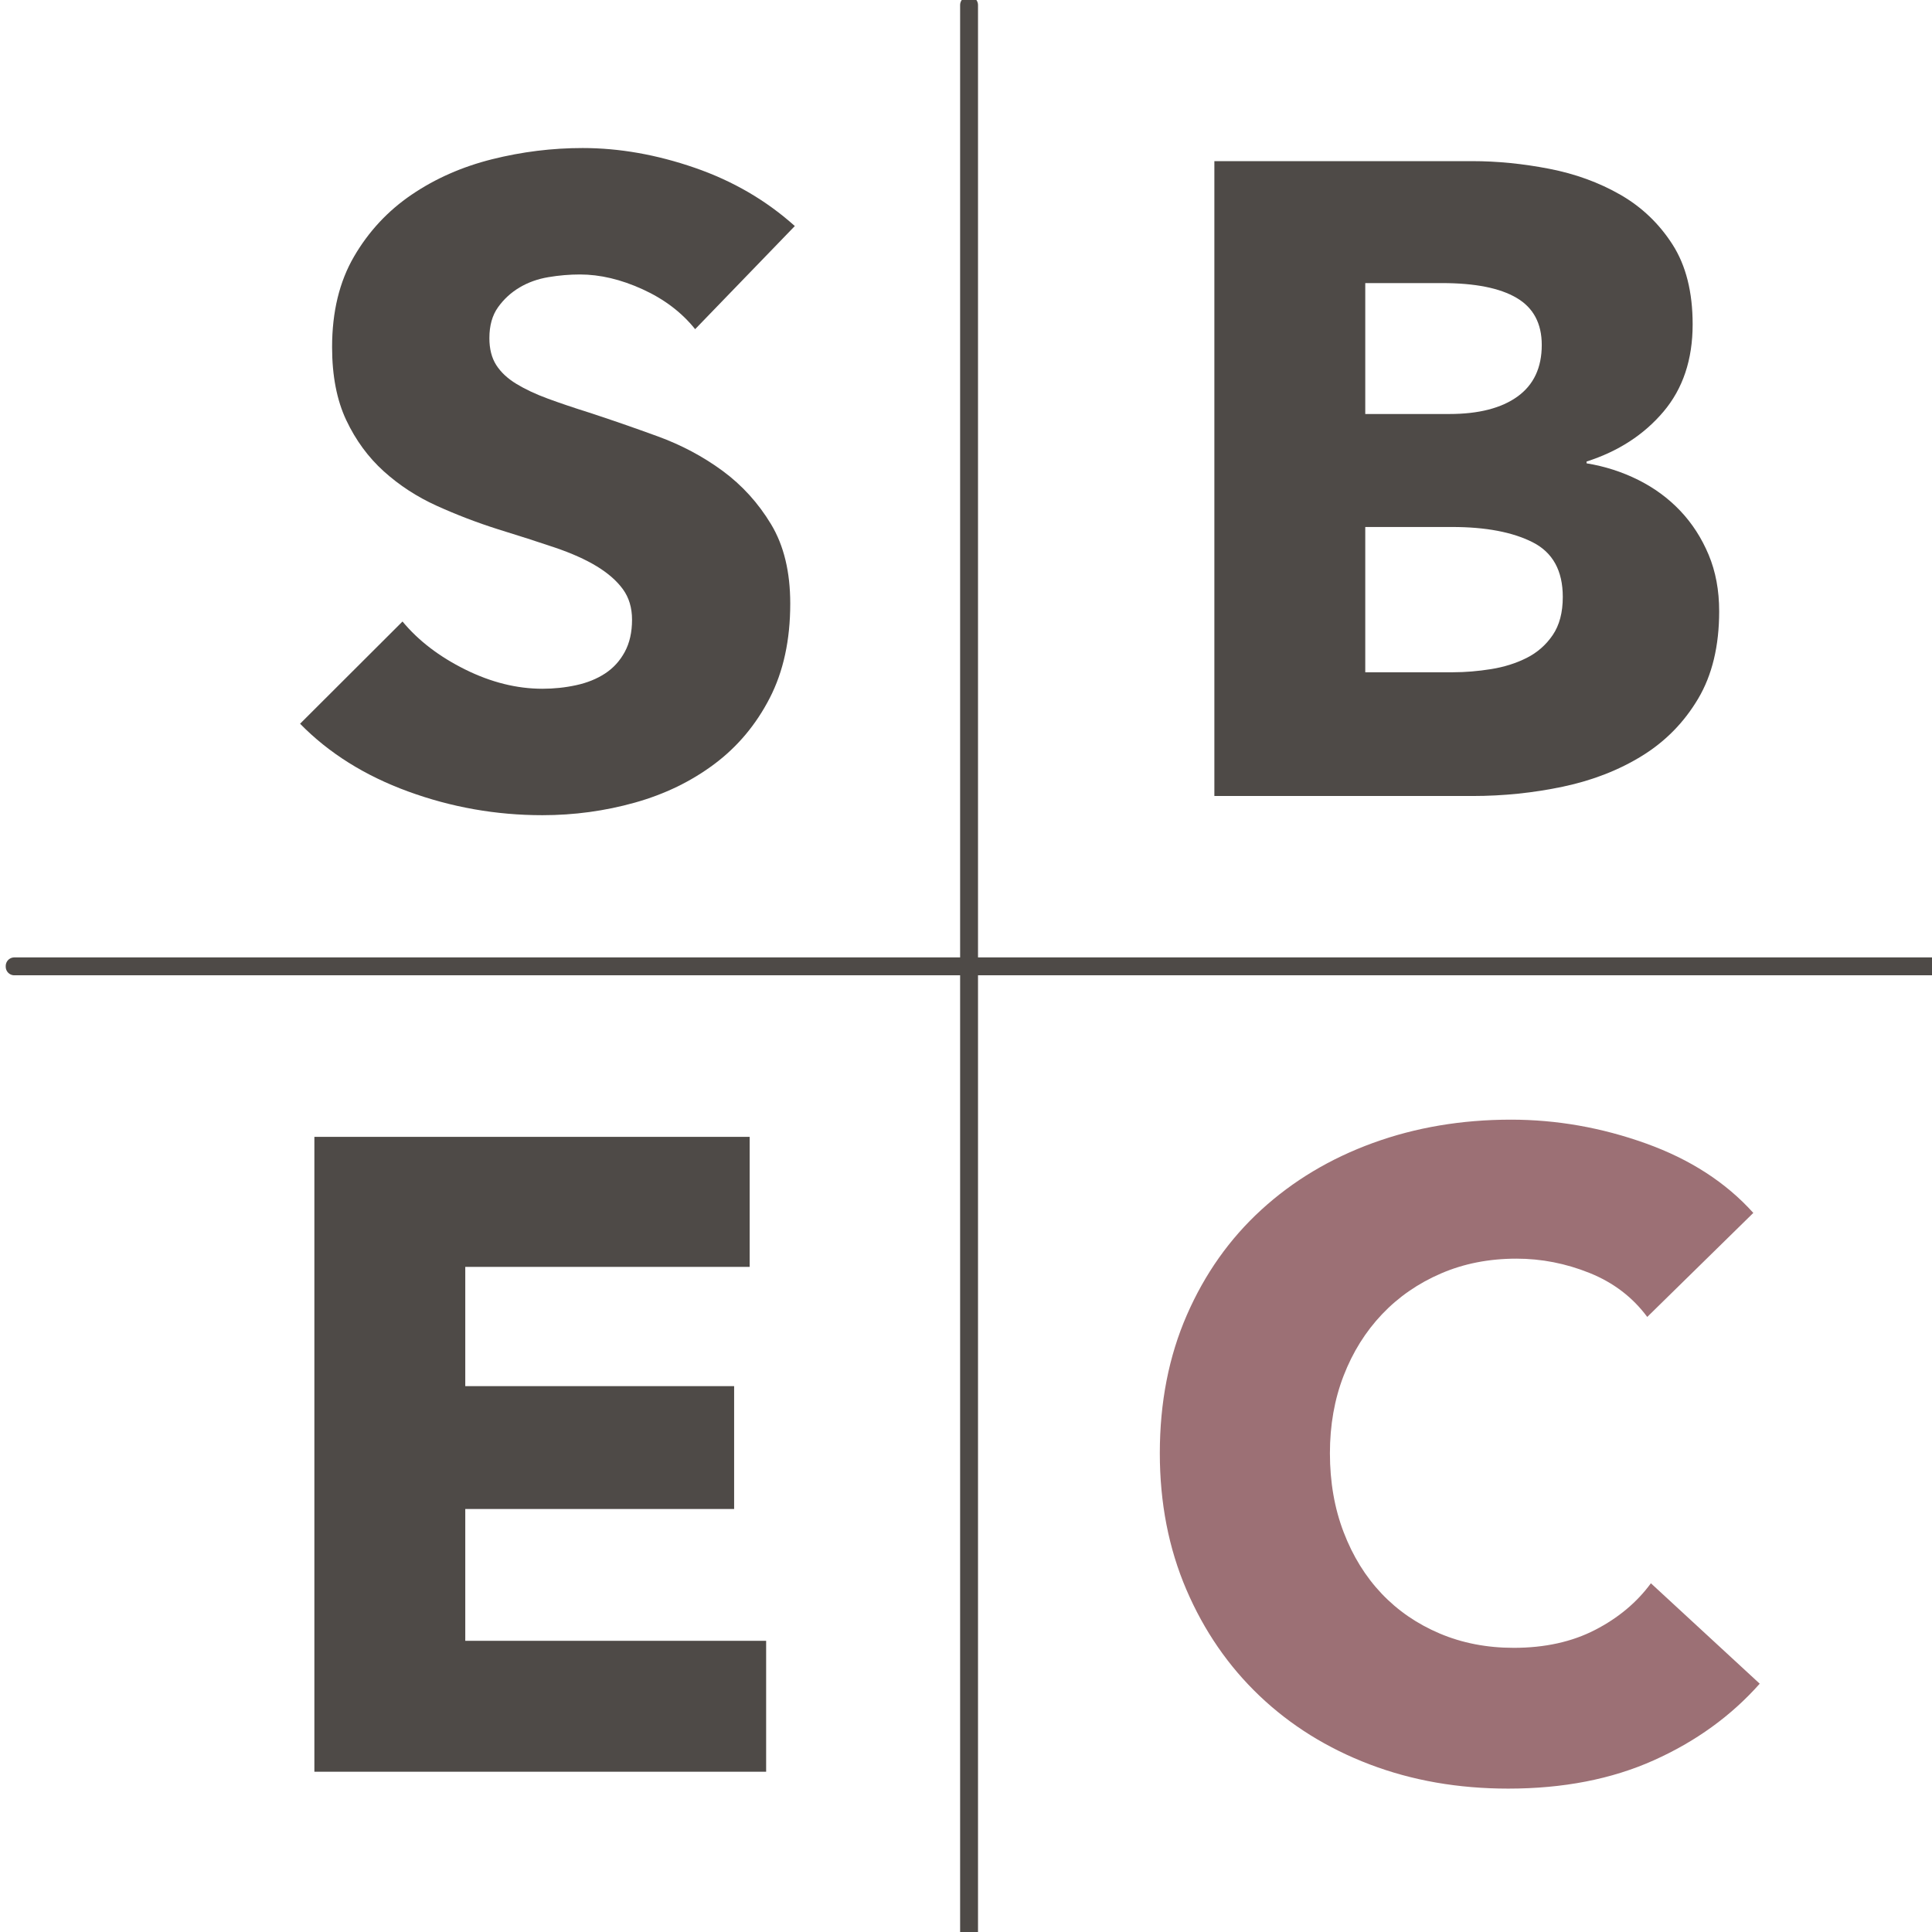
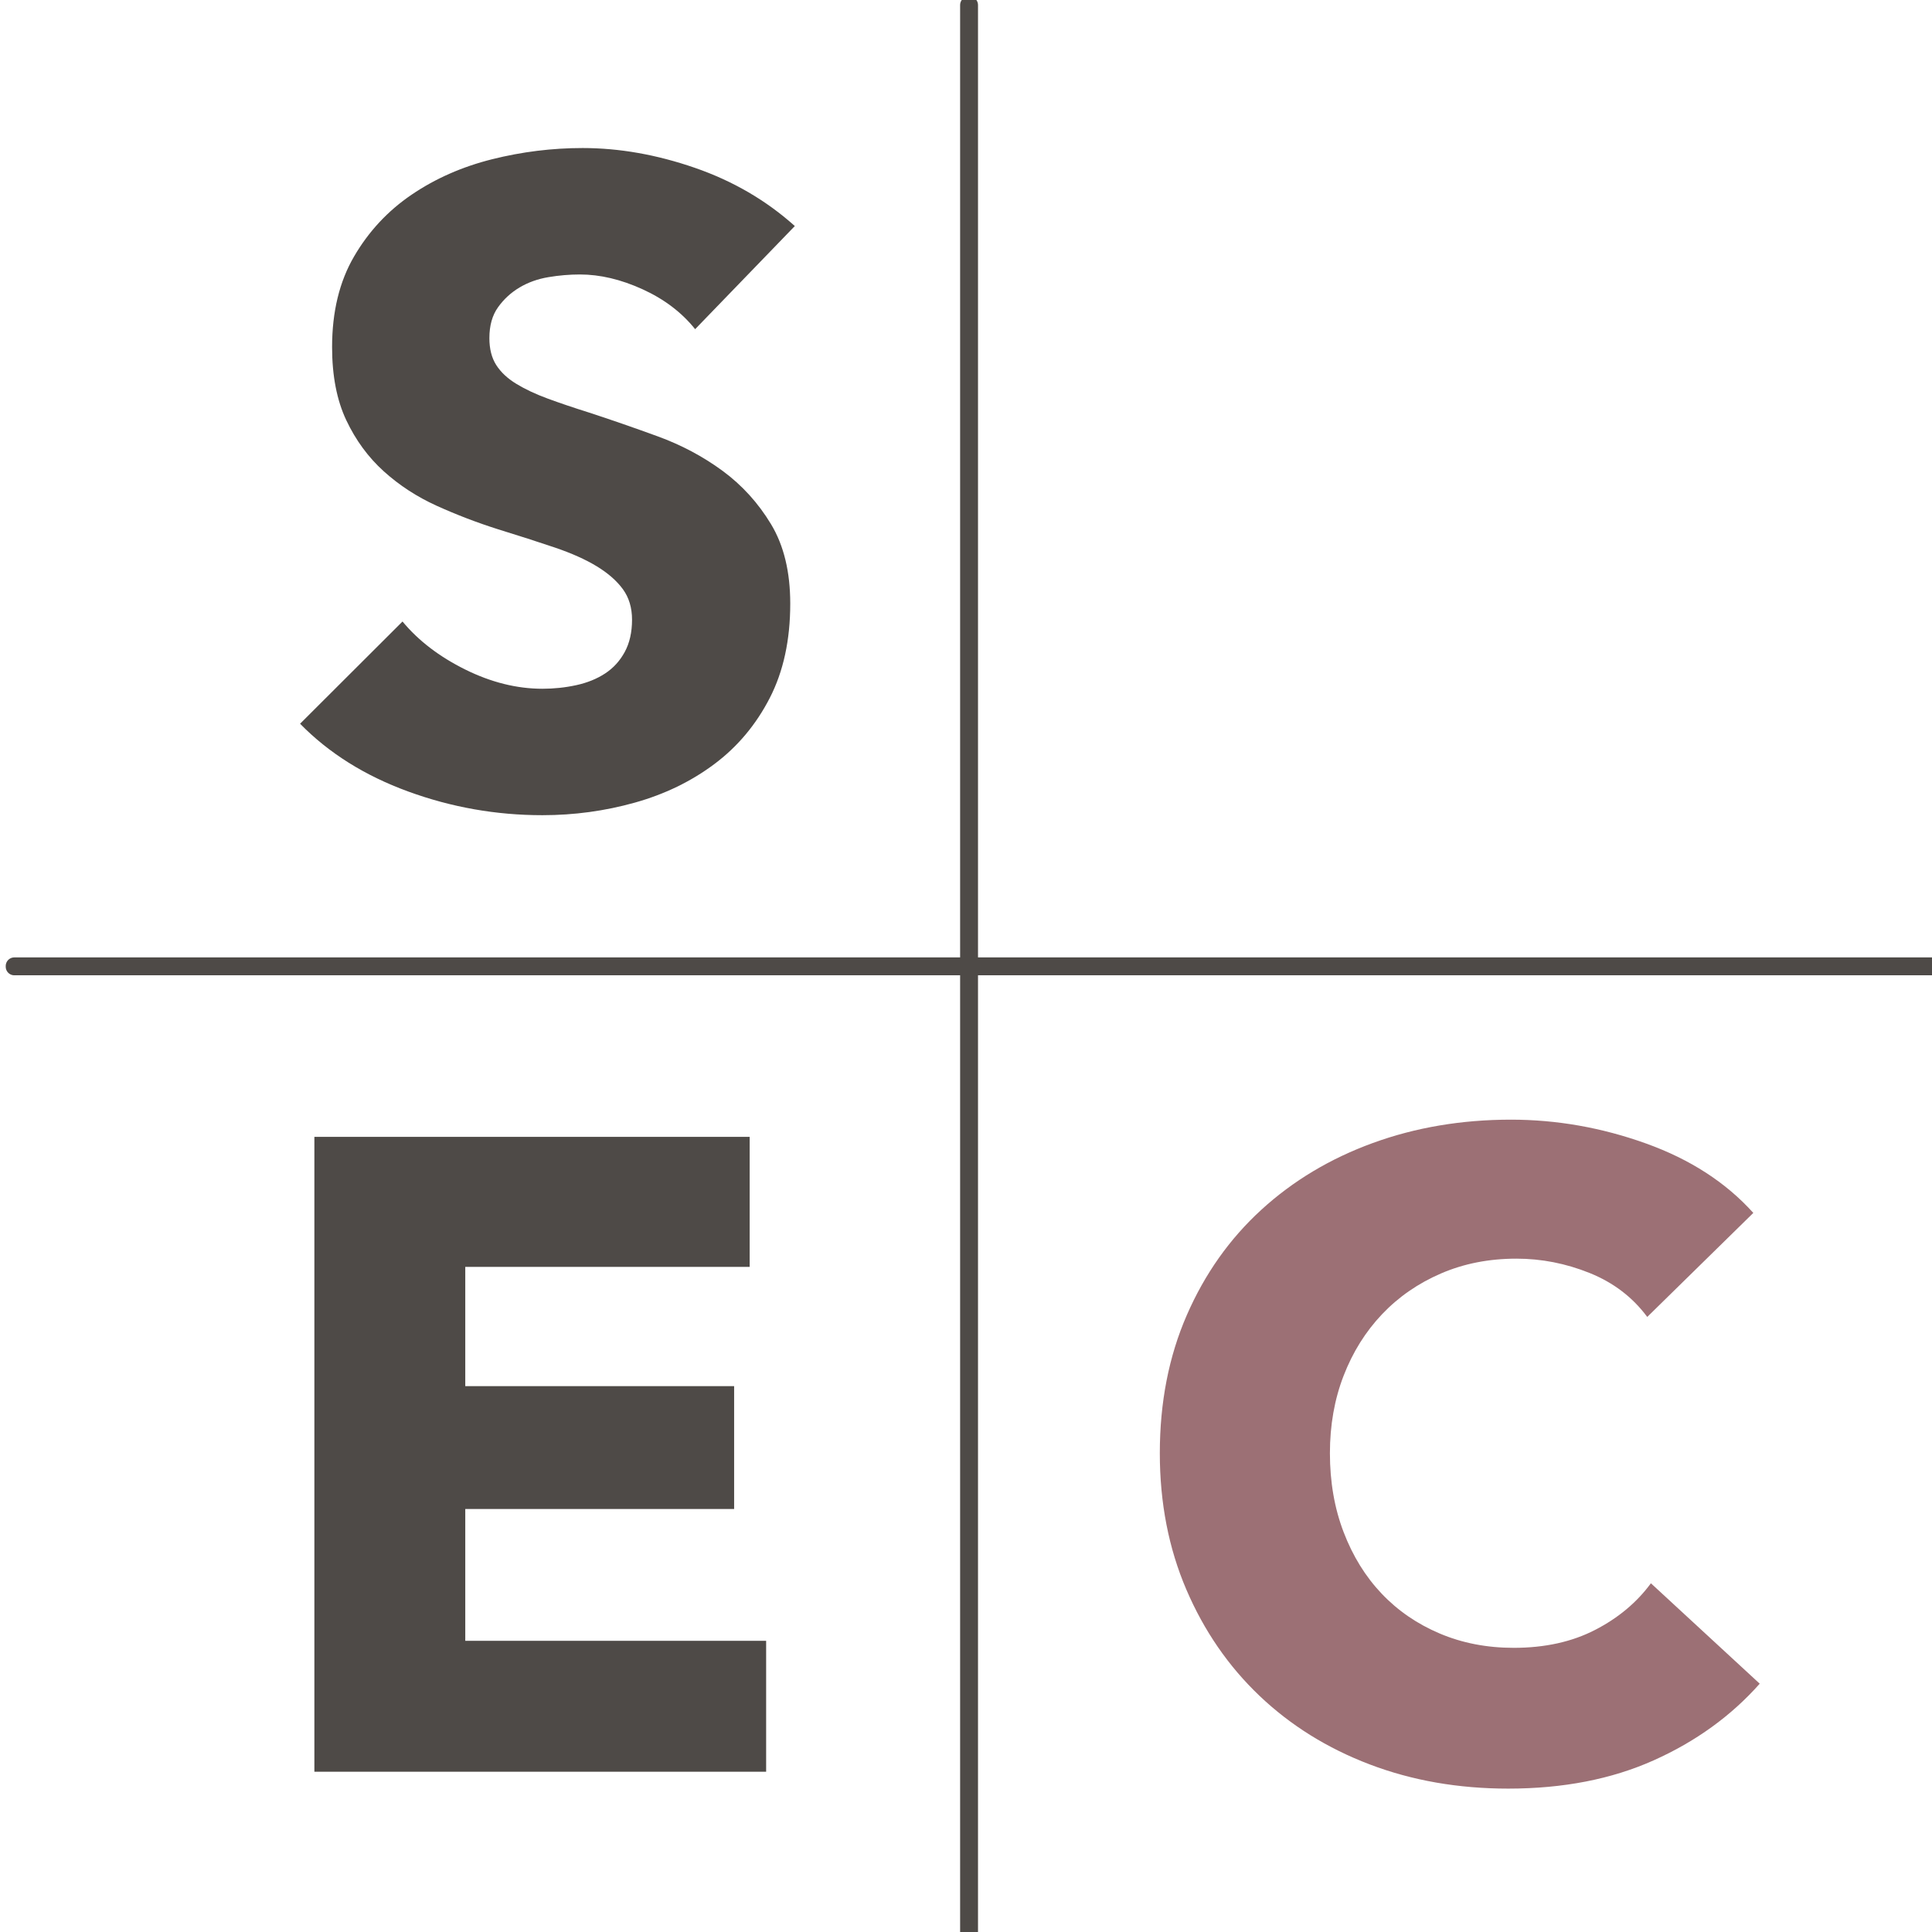
<svg xmlns="http://www.w3.org/2000/svg" xmlns:ns1="http://www.serif.com/" width="100%" height="100%" viewBox="0 0 141 141" version="1.1" xml:space="preserve" style="fill-rule:evenodd;clip-rule:evenodd;stroke-linecap:round;stroke-linejoin:round;stroke-miterlimit:1.5;">
  <g id="SCEB-Logo" ns1:id="SCEB Logo" transform="matrix(0.462,0,0,0.462,-743.118,-108.24)">
    <g transform="matrix(0.849,0,0,0.849,275.611,74.49)">
      <rect x="1572.59" y="367.95" width="358.867" height="0.138" style="fill:none;stroke:rgb(78,74,71);stroke-width:3.19px;" />
    </g>
    <g transform="matrix(0,0.849,-0.849,0,2074.01,-1100.05)">
      <rect x="1572.59" y="367.95" width="358.867" height="0.138" style="fill:none;stroke:rgb(78,74,71);stroke-width:3.19px;" />
    </g>
    <g>
      <g transform="matrix(1.025,0,0,1.7,1596.03,149.924)">
        <path d="M119.279,80.212C117.212,78.656 114.51,77.42 111.175,76.504C107.839,75.587 104.621,75.129 101.521,75.129C99.923,75.129 98.303,75.212 96.658,75.379C95.014,75.545 93.534,75.865 92.219,76.337C90.903,76.809 89.799,77.42 88.907,78.17C88.014,78.92 87.568,79.878 87.568,81.045C87.568,82.045 87.92,82.878 88.625,83.545C89.33,84.211 90.363,84.794 91.725,85.294C93.088,85.794 94.709,86.253 96.588,86.669C98.467,87.086 100.581,87.516 102.93,87.961C106.312,88.627 109.836,89.363 113.5,90.169C117.165,90.974 120.5,92.044 123.507,93.377C126.513,94.71 129.003,96.363 130.976,98.335C132.95,100.307 133.936,102.765 133.936,105.709C133.936,109.098 132.879,112.028 130.765,114.5C128.651,116.972 125.809,119.013 122.238,120.624C118.668,122.235 114.581,123.43 109.977,124.207C105.373,124.985 100.628,125.374 95.742,125.374C88.601,125.374 81.695,124.638 75.024,123.166C68.353,121.694 62.81,119.597 58.394,116.875L74.179,107.376C76.622,109.153 79.84,110.639 83.833,111.834C87.826,113.028 91.796,113.625 95.742,113.625C97.527,113.625 99.266,113.514 100.957,113.292C102.648,113.07 104.128,112.708 105.396,112.208C106.665,111.709 107.675,111.042 108.427,110.209C109.178,109.375 109.554,108.376 109.554,107.209C109.554,106.098 109.084,105.154 108.145,104.376C107.205,103.598 105.866,102.89 104.128,102.251C102.39,101.612 100.229,101.029 97.645,100.501C95.061,99.974 92.125,99.404 88.836,98.793C85.642,98.182 82.518,97.46 79.464,96.627C76.41,95.793 73.686,94.724 71.29,93.419C68.894,92.113 66.968,90.53 65.511,88.669C64.055,86.808 63.327,84.544 63.327,81.878C63.327,78.601 64.454,75.795 66.709,73.462C68.964,71.129 71.924,69.213 75.588,67.713C79.253,66.213 83.387,65.116 87.991,64.421C92.595,63.727 97.246,63.38 101.943,63.38C107.581,63.38 113.336,63.991 119.208,65.213C125.081,66.435 130.225,68.24 134.641,70.629L119.279,80.212Z" style="fill:rgb(78,74,71);fill-rule:nonzero;" />
      </g>
      <g transform="matrix(1.025,0,0,1.7,1732.08,149.444)">
-         <path d="M144.366,106.709C144.366,109.931 143.285,112.639 141.124,114.833C138.963,117.027 136.097,118.791 132.527,120.124C128.956,121.458 124.893,122.416 120.336,122.999C115.779,123.582 111.104,123.874 106.312,123.874L66.568,123.874L66.568,64.88L106.312,64.88C110.165,64.88 114.111,65.116 118.151,65.588C122.191,66.06 125.856,66.866 129.144,68.004C132.433,69.143 135.111,70.685 137.178,72.629C139.245,74.573 140.278,77.045 140.278,80.045C140.278,83.322 138.775,86.03 135.768,88.169C132.762,90.308 128.815,91.849 123.93,92.794L123.93,92.96C126.748,93.238 129.403,93.752 131.893,94.502C134.382,95.252 136.543,96.21 138.376,97.377C140.208,98.543 141.664,99.904 142.745,101.46C143.825,103.015 144.366,104.765 144.366,106.709ZM117.024,81.961C117.024,79.962 115.732,78.503 113.148,77.587C110.564,76.67 106.735,76.212 101.662,76.212L89.823,76.212L89.823,88.377L102.789,88.377C107.299,88.377 110.799,87.836 113.289,86.753C115.779,85.669 117.024,84.072 117.024,81.961ZM120.265,105.376C120.265,102.932 118.715,101.237 115.614,100.293C112.514,99.349 108.38,98.876 103.212,98.876L89.823,98.876L89.823,112.375L103.353,112.375C105.232,112.375 107.182,112.278 109.202,112.084C111.222,111.889 113.054,111.542 114.698,111.042C116.343,110.542 117.681,109.834 118.715,108.917C119.748,108.001 120.265,106.82 120.265,105.376Z" style="fill:rgb(78,74,71);fill-rule:nonzero;" />
-       </g>
+         </g>
      <g transform="matrix(1.025,0,0,1.7,1589.91,303.577)">
        <path d="M66.568,123.874L66.568,64.88L133.654,64.88L133.654,76.962L89.823,76.962L89.823,88.044L131.258,88.044L131.258,99.46L89.823,99.46L89.823,111.709L136.191,111.709L136.191,123.874L66.568,123.874Z" style="fill:rgb(78,74,71);fill-rule:nonzero;" />
      </g>
      <g transform="matrix(1.025,0,0,1.7,1728.23,303.553)">
        <path d="M154.372,115.708C149.956,118.708 144.506,121.083 138.023,122.832C131.54,124.582 124.071,125.457 115.614,125.457C107.91,125.457 100.792,124.707 94.262,123.207C87.732,121.708 82.071,119.583 77.279,116.833C72.488,114.083 68.729,110.792 66.004,106.959C63.28,103.126 61.917,98.904 61.917,94.294C61.917,89.572 63.303,85.294 66.075,81.461C68.847,77.628 72.675,74.365 77.561,71.671C82.447,68.976 88.179,66.907 94.756,65.463C101.333,64.019 108.427,63.296 116.037,63.296C123.084,63.296 130.013,64.032 136.825,65.505C143.637,66.977 149.157,69.129 153.385,71.962L137.037,81.628C134.782,79.795 131.822,78.434 128.158,77.545C124.493,76.656 120.735,76.212 116.883,76.212C112.655,76.212 108.779,76.67 105.255,77.587C101.732,78.503 98.702,79.767 96.165,81.378C93.628,82.989 91.655,84.892 90.246,87.086C88.836,89.28 88.132,91.683 88.132,94.294C88.132,96.96 88.836,99.404 90.246,101.626C91.655,103.848 93.605,105.751 96.095,107.334C98.584,108.917 101.568,110.153 105.044,111.042C108.52,111.931 112.326,112.375 116.46,112.375C121.252,112.375 125.433,111.82 129.003,110.709C132.574,109.598 135.439,108.153 137.601,106.376L154.372,115.708Z" style="fill:rgb(156,112,117);fill-rule:nonzero;" />
      </g>
    </g>
  </g>
</svg>